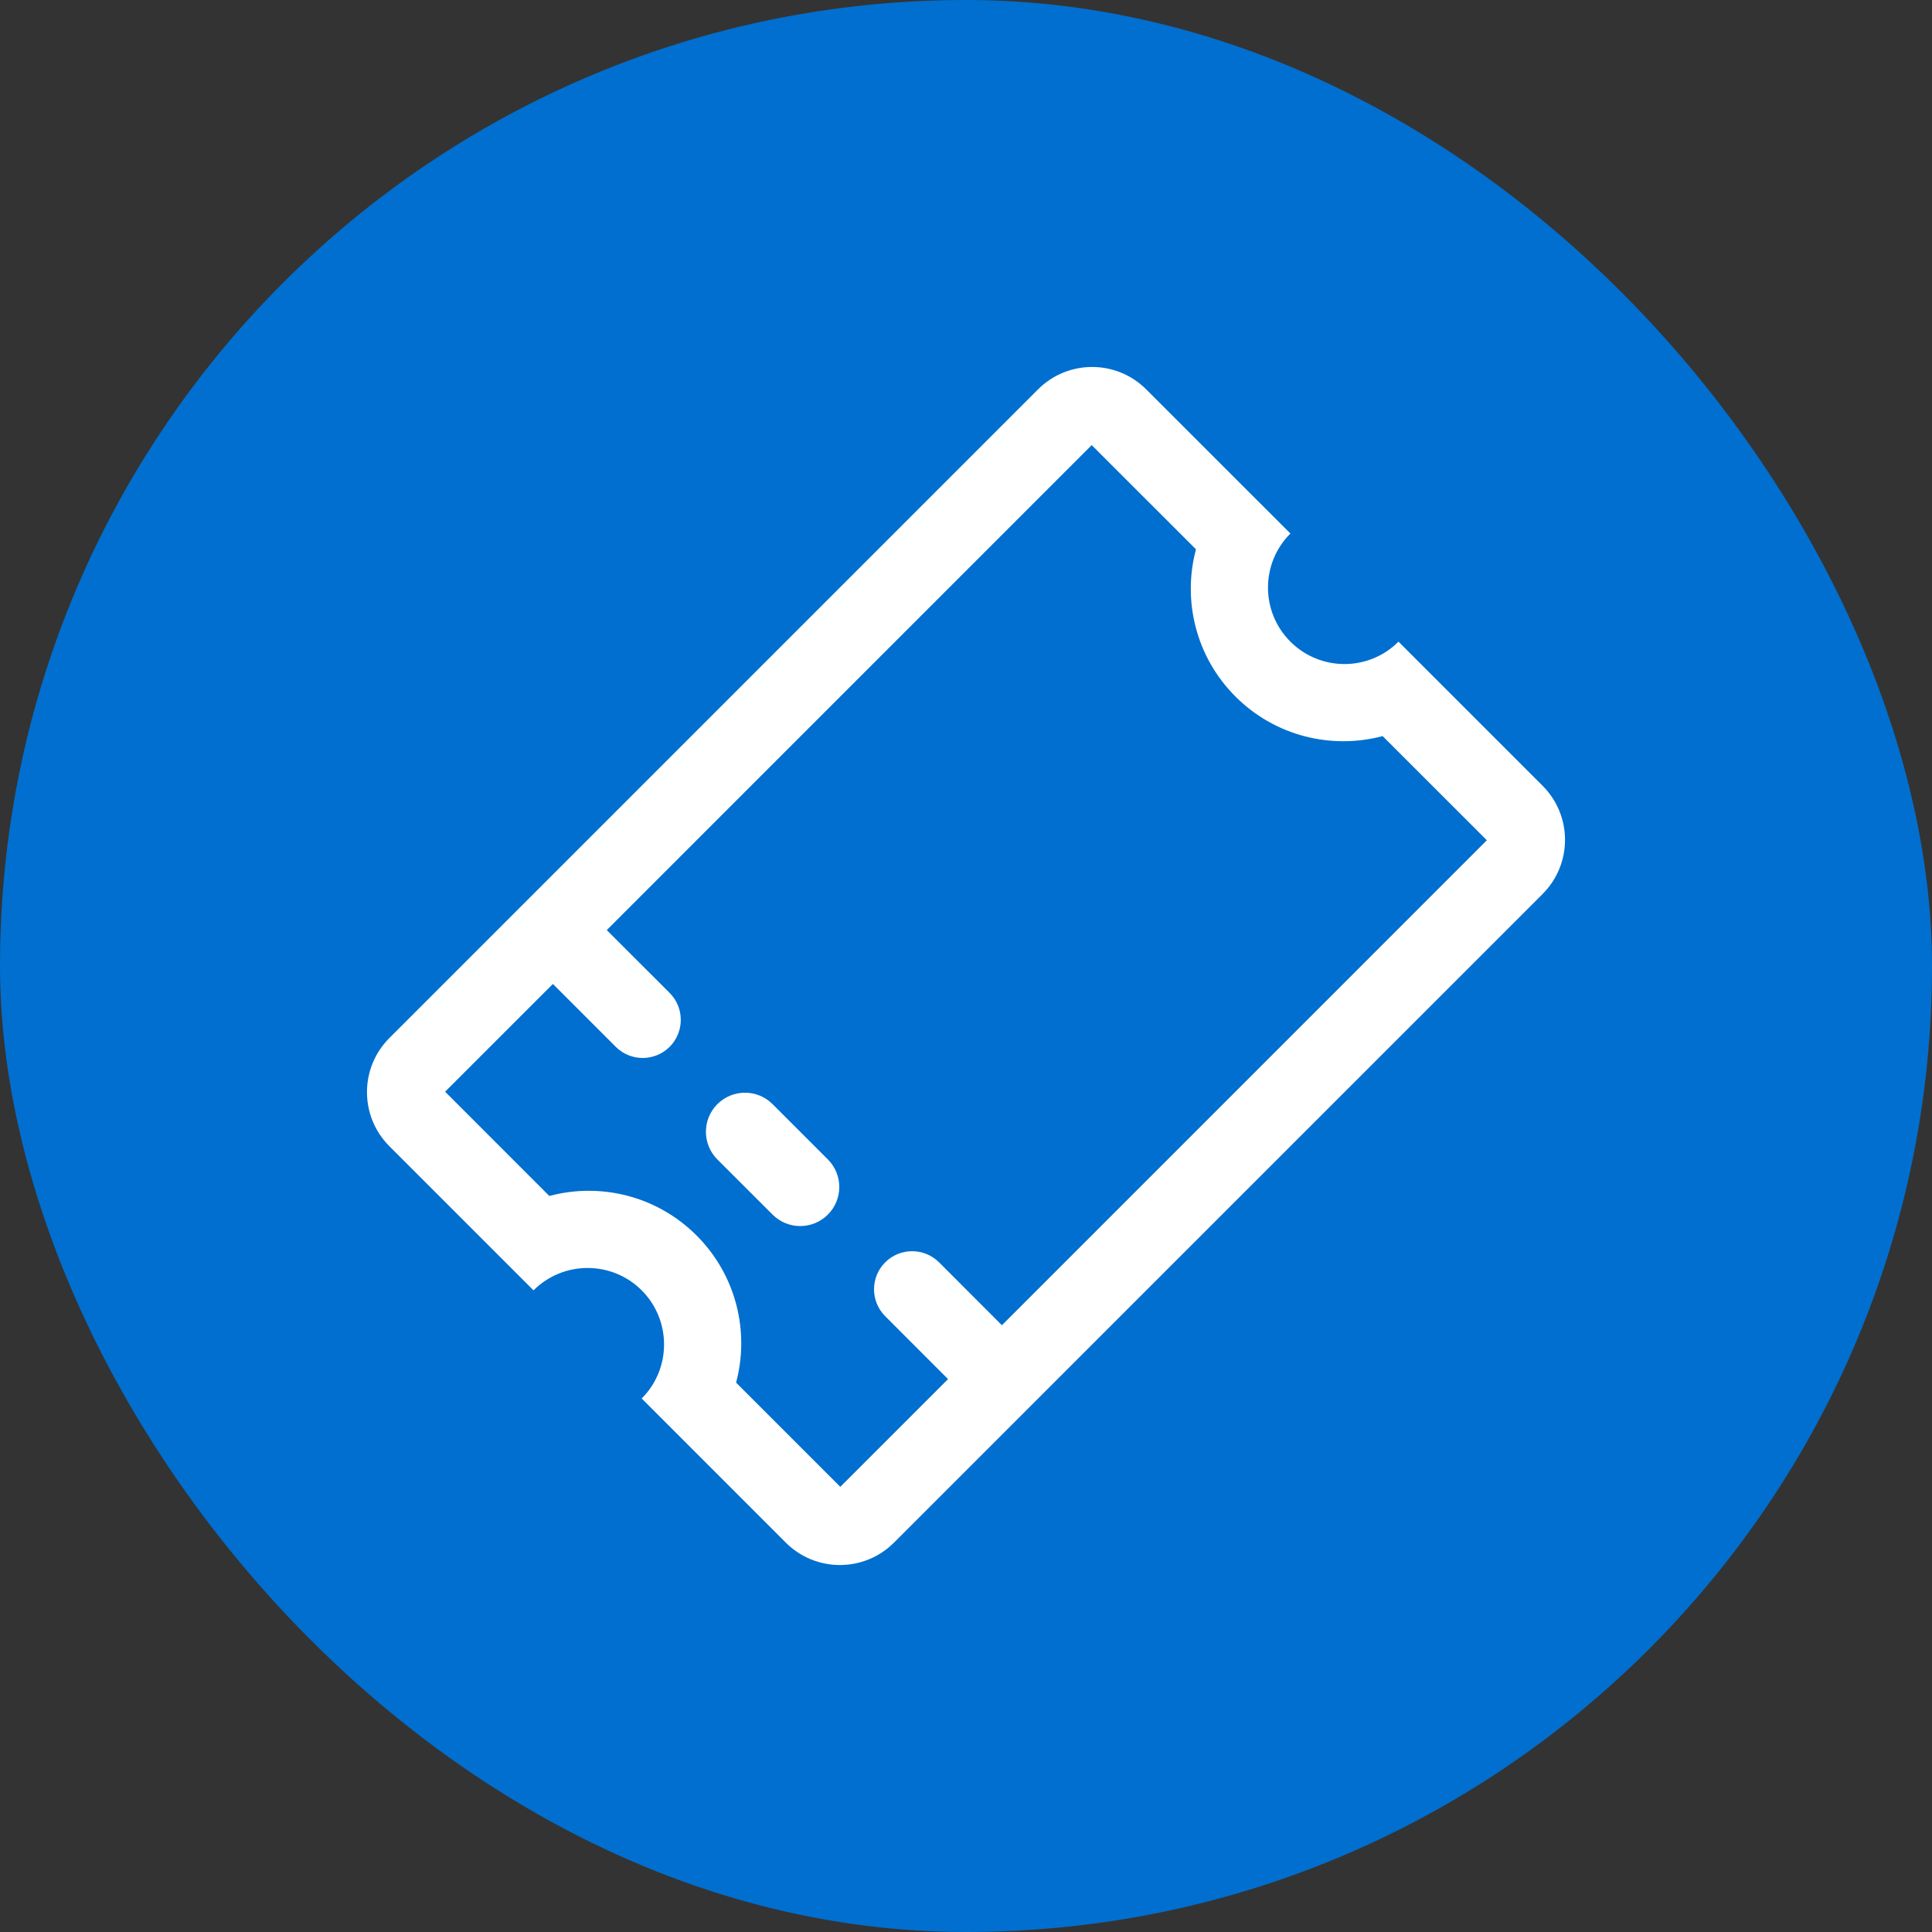
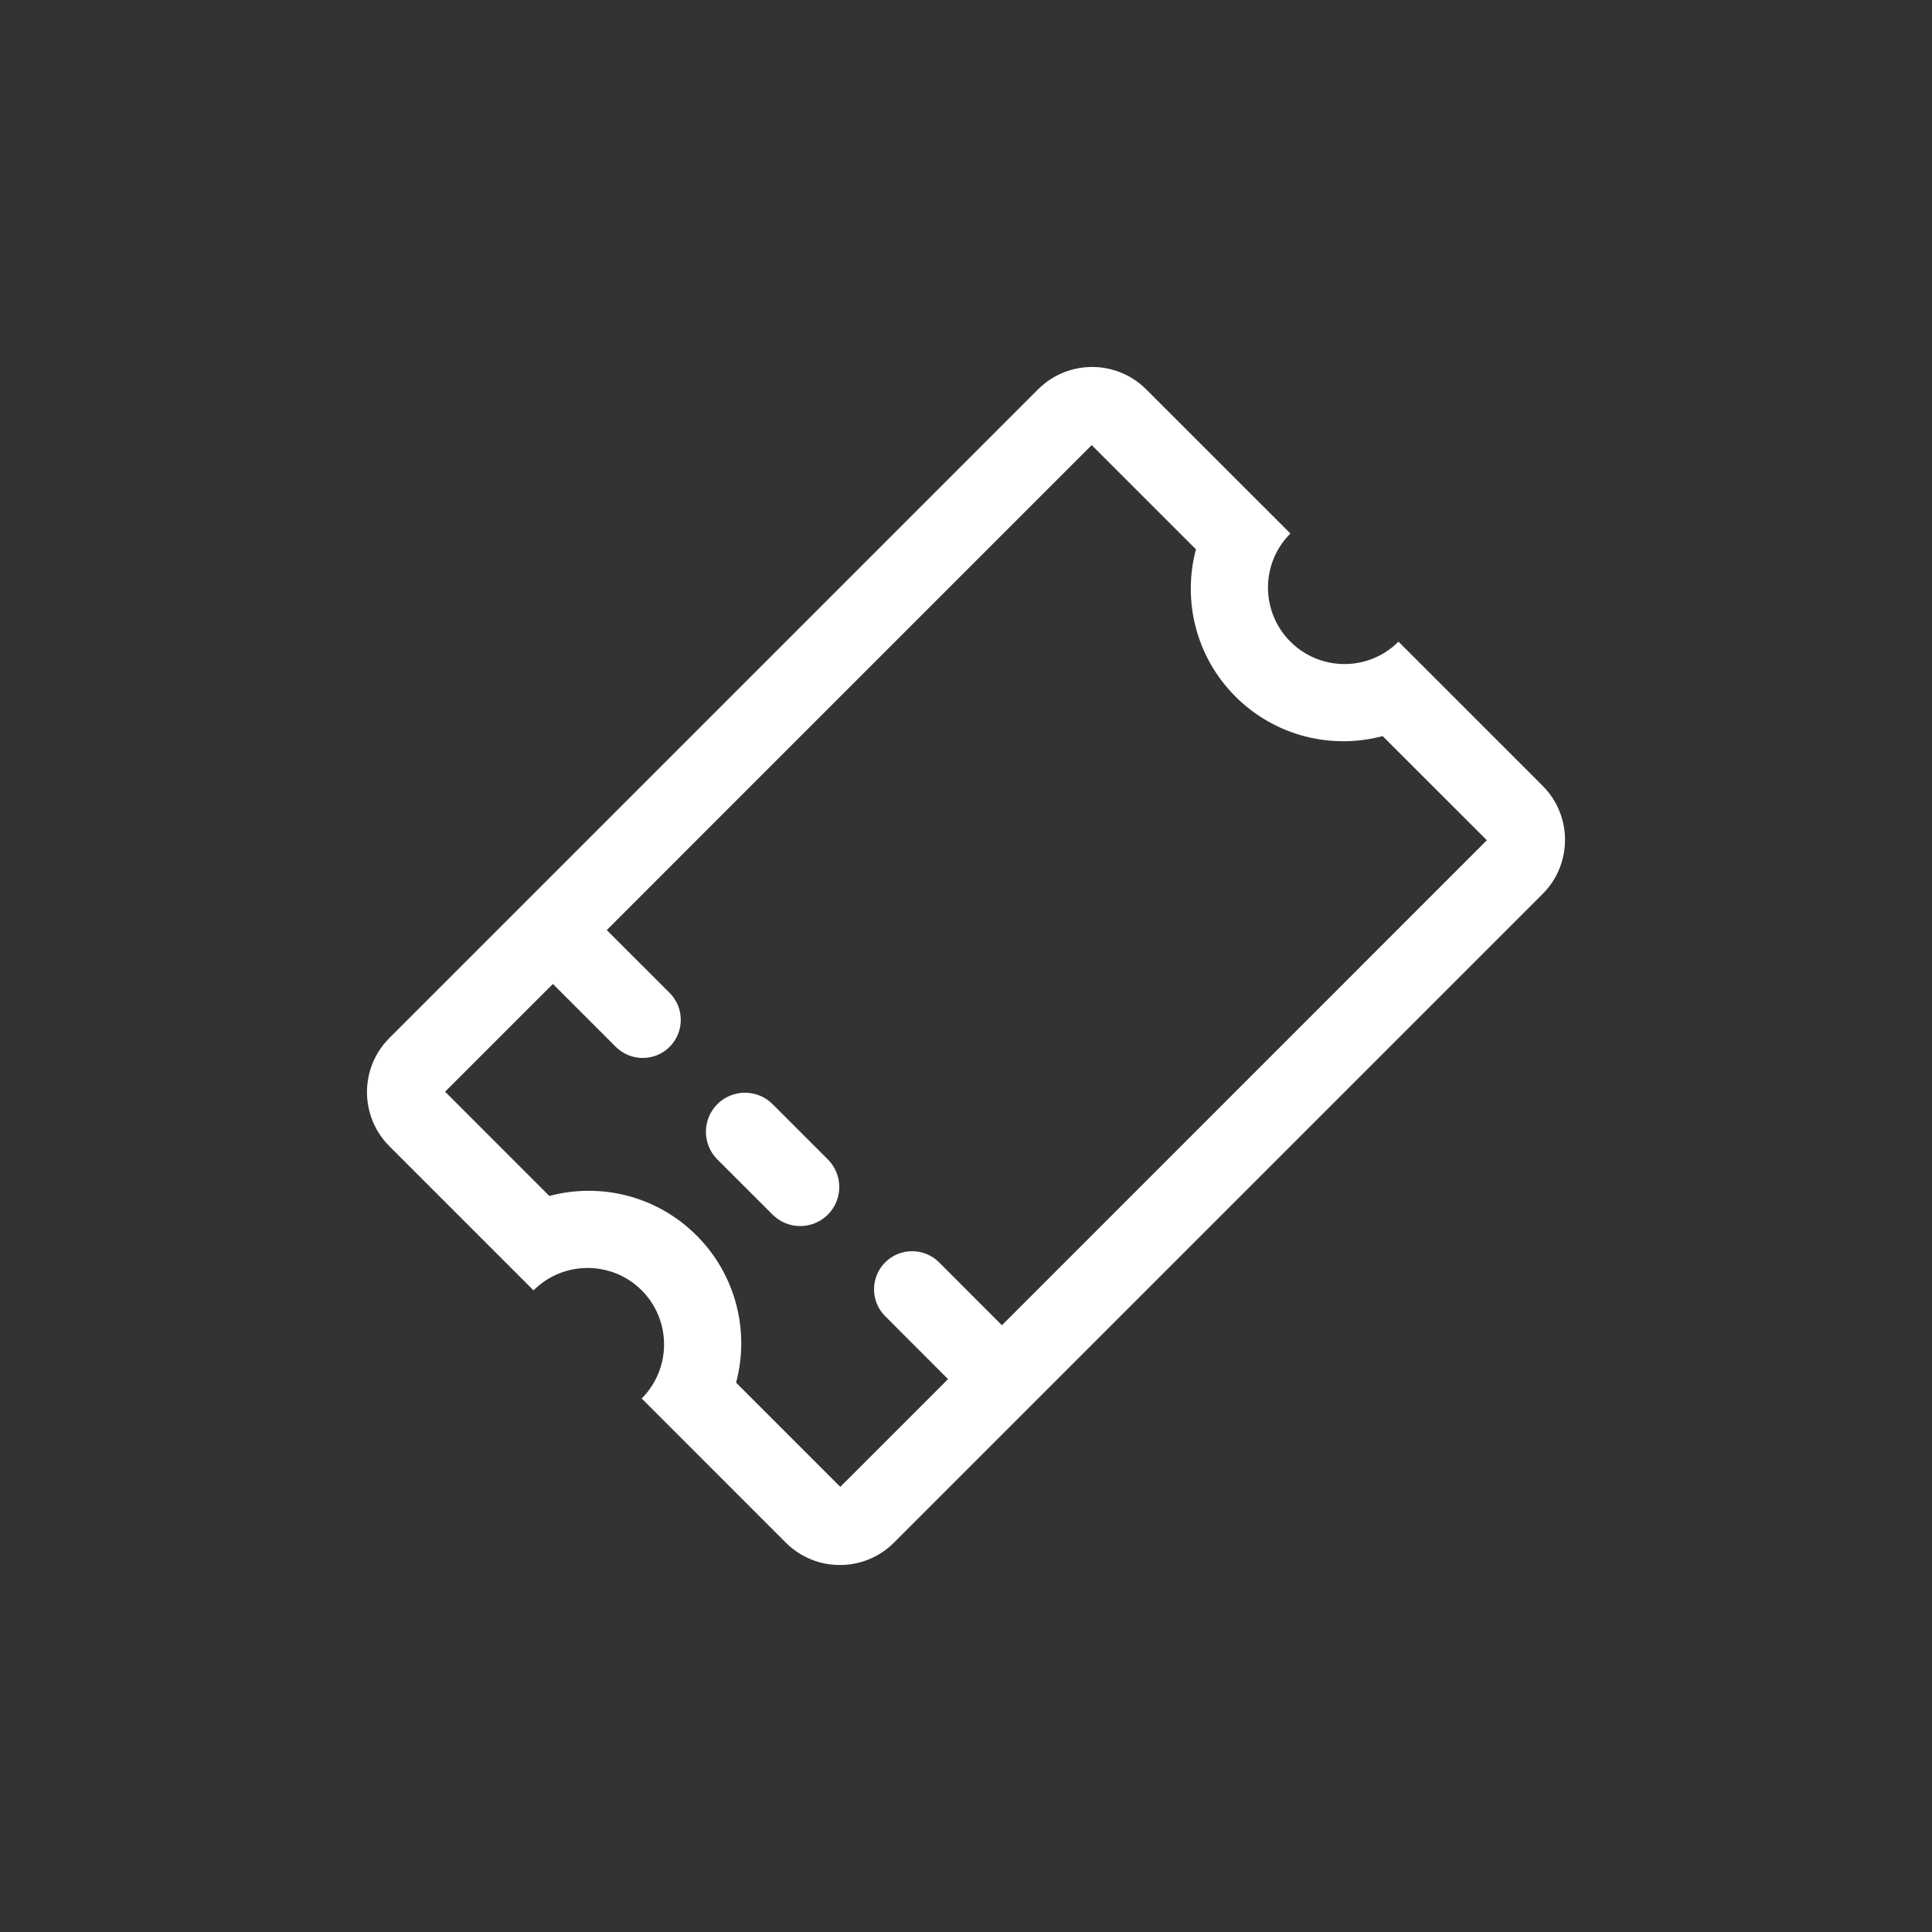
<svg xmlns="http://www.w3.org/2000/svg" width="34" height="34" viewBox="0 0 34 34" fill="none">
  <rect x="0" y="0" width="34" height="34" fill="#333333" stroke="none" />
-   <rect width="34" height="34" rx="17" fill="#006FCF" />
  <path d="M18.268 6.852C18.793 6.327 19.646 6.327 20.171 6.852L22.709 9.389C22.183 9.914 22.183 10.767 22.709 11.292C23.234 11.817 24.086 11.818 24.611 11.292L27.148 13.829C27.673 14.354 27.673 15.206 27.148 15.732L15.732 27.148C15.207 27.673 14.354 27.673 13.829 27.148L11.293 24.611C11.818 24.085 11.817 23.234 11.293 22.708C10.767 22.183 9.915 22.183 9.389 22.708L6.852 20.171C6.327 19.646 6.327 18.793 6.852 18.268L18.268 6.852ZM10.678 16.368L11.785 17.474C12.046 17.736 12.046 18.16 11.785 18.422C11.523 18.684 11.098 18.684 10.836 18.422L9.73 17.316L7.833 19.212L9.667 21.047C10.562 20.808 11.556 21.04 12.258 21.742C12.96 22.444 13.193 23.438 12.954 24.332L14.788 26.166L16.684 24.27L15.578 23.163C15.316 22.902 15.316 22.477 15.578 22.215C15.839 21.954 16.264 21.954 16.526 22.215L17.632 23.322L26.166 14.787L24.332 12.954C23.438 13.192 22.444 12.96 21.742 12.258C21.04 11.556 20.808 10.562 21.047 9.667L19.212 7.833L10.678 16.368ZM12.624 19.431C12.893 19.163 13.328 19.163 13.596 19.431L14.569 20.404C14.837 20.672 14.837 21.107 14.569 21.375C14.3 21.644 13.865 21.644 13.596 21.375L12.624 20.404C12.356 20.135 12.356 19.7 12.624 19.431Z" fill="white" />
</svg>